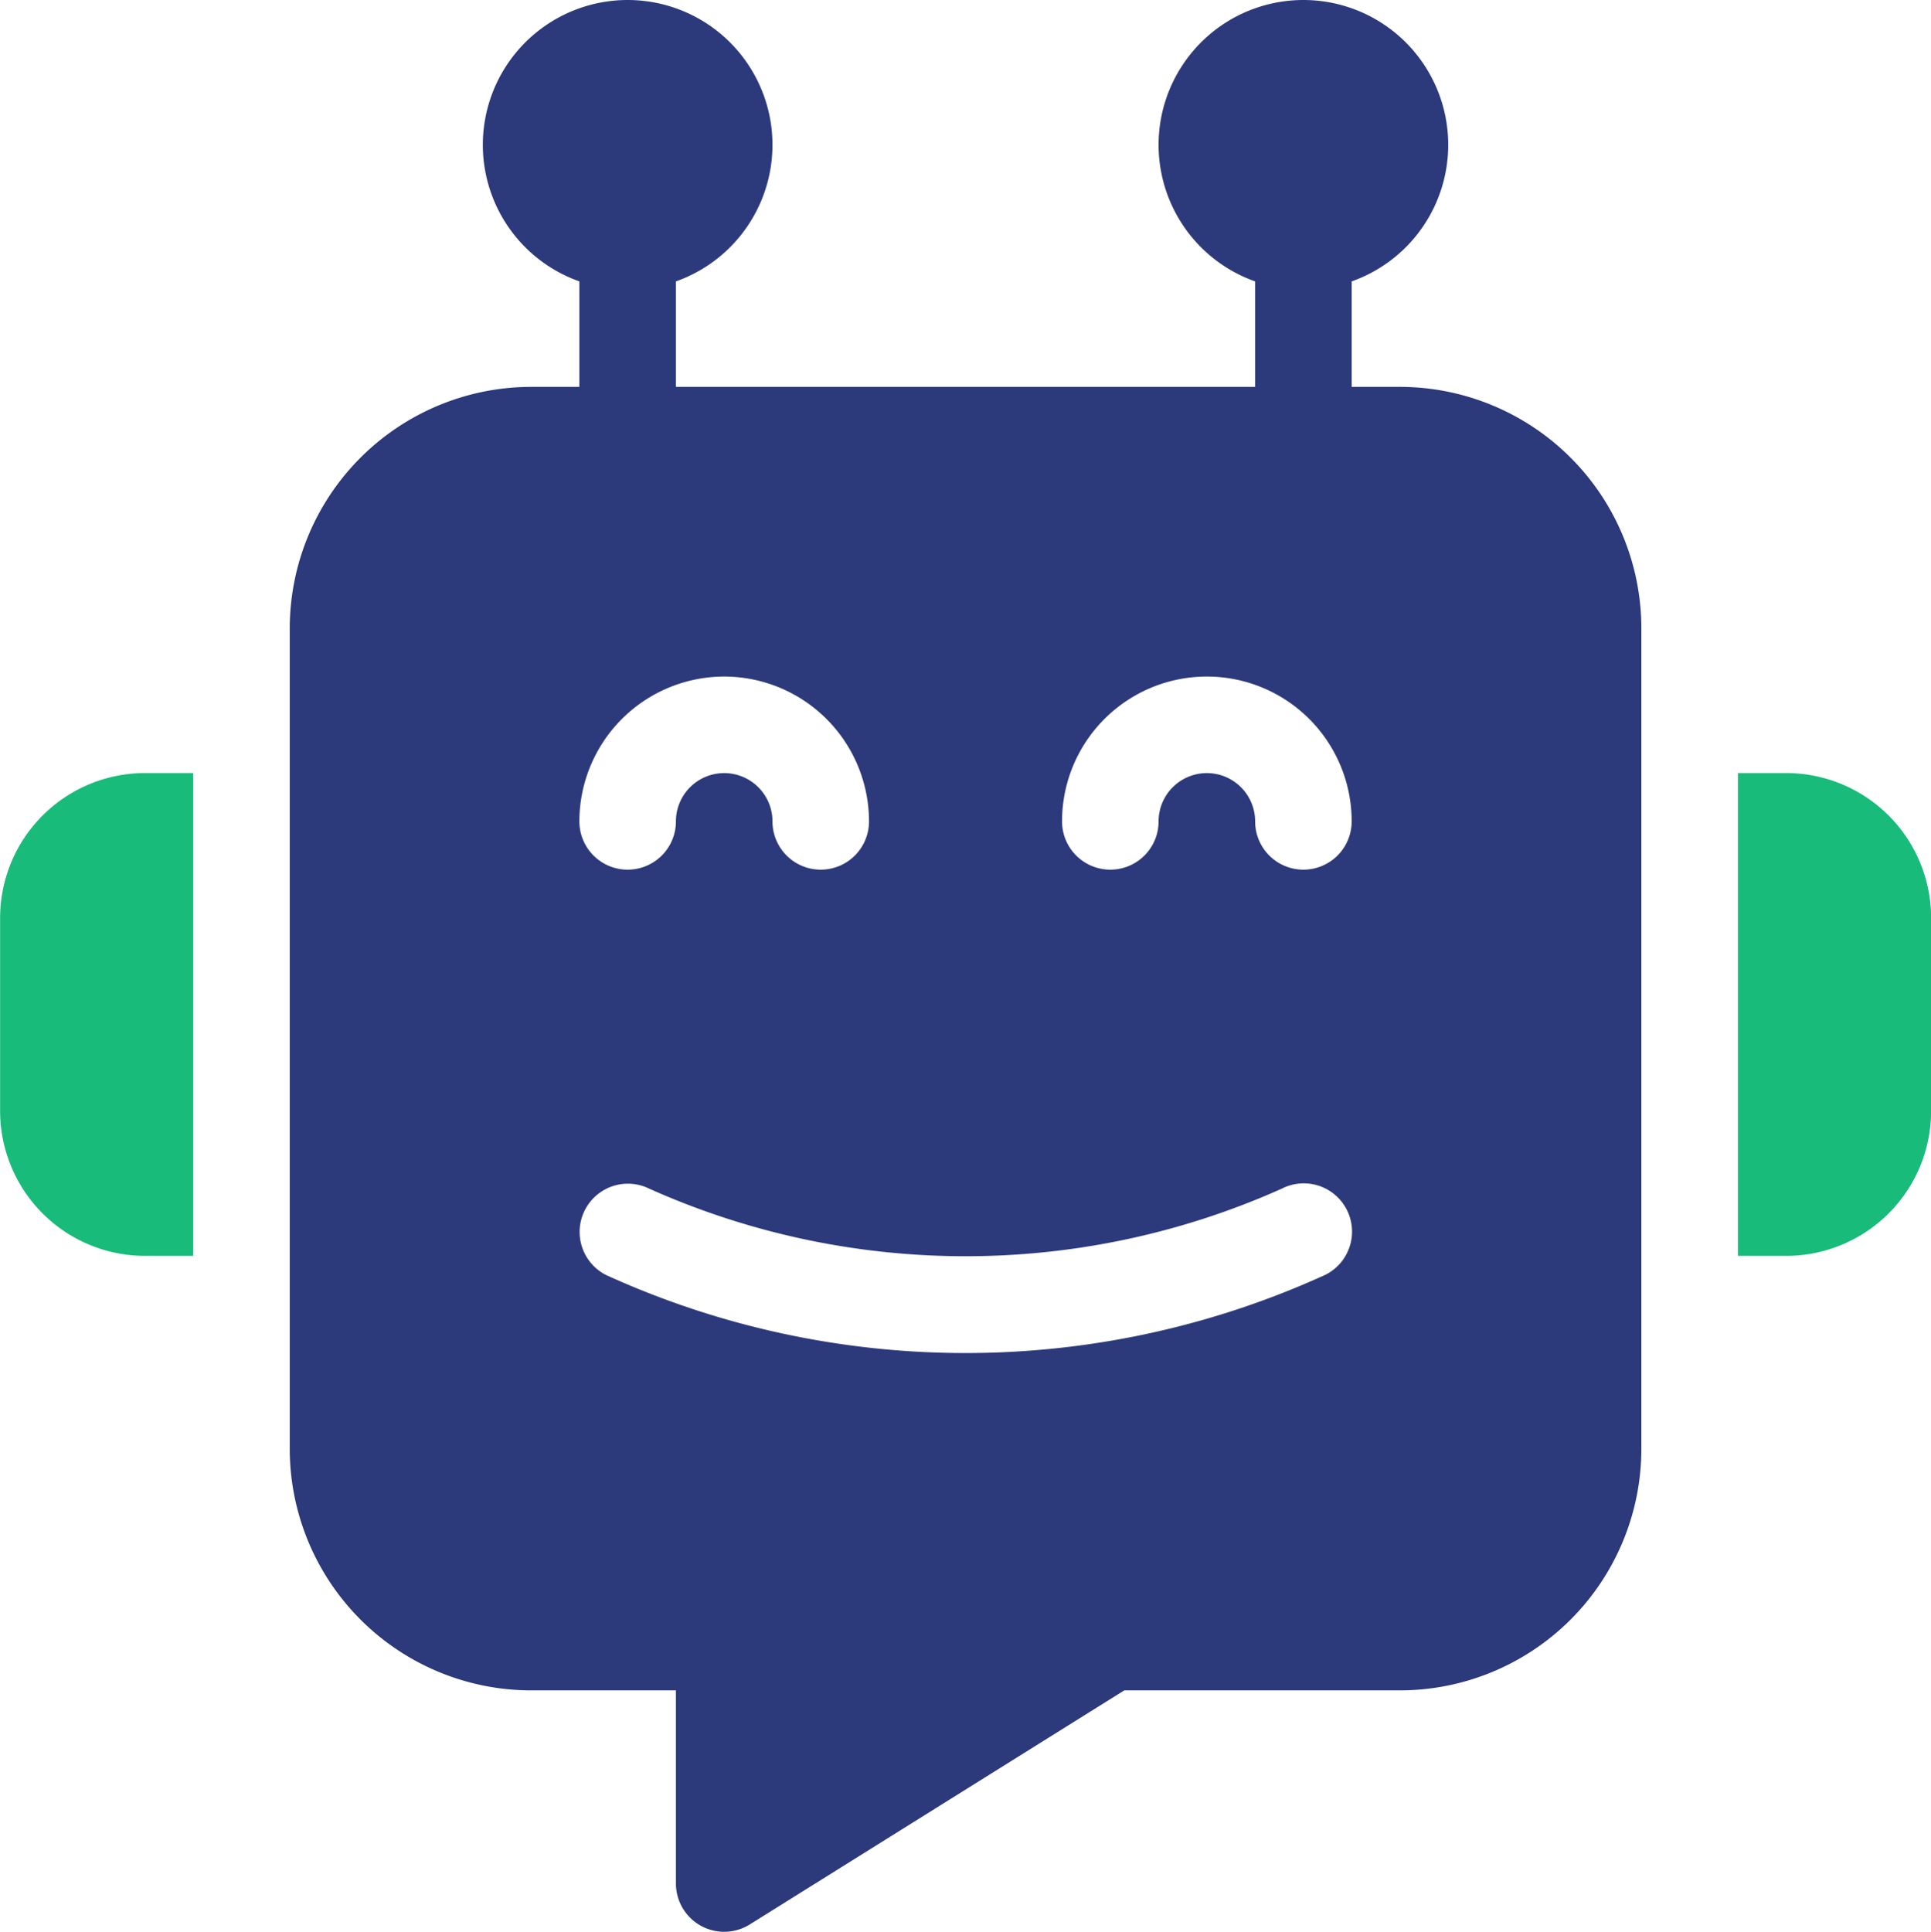
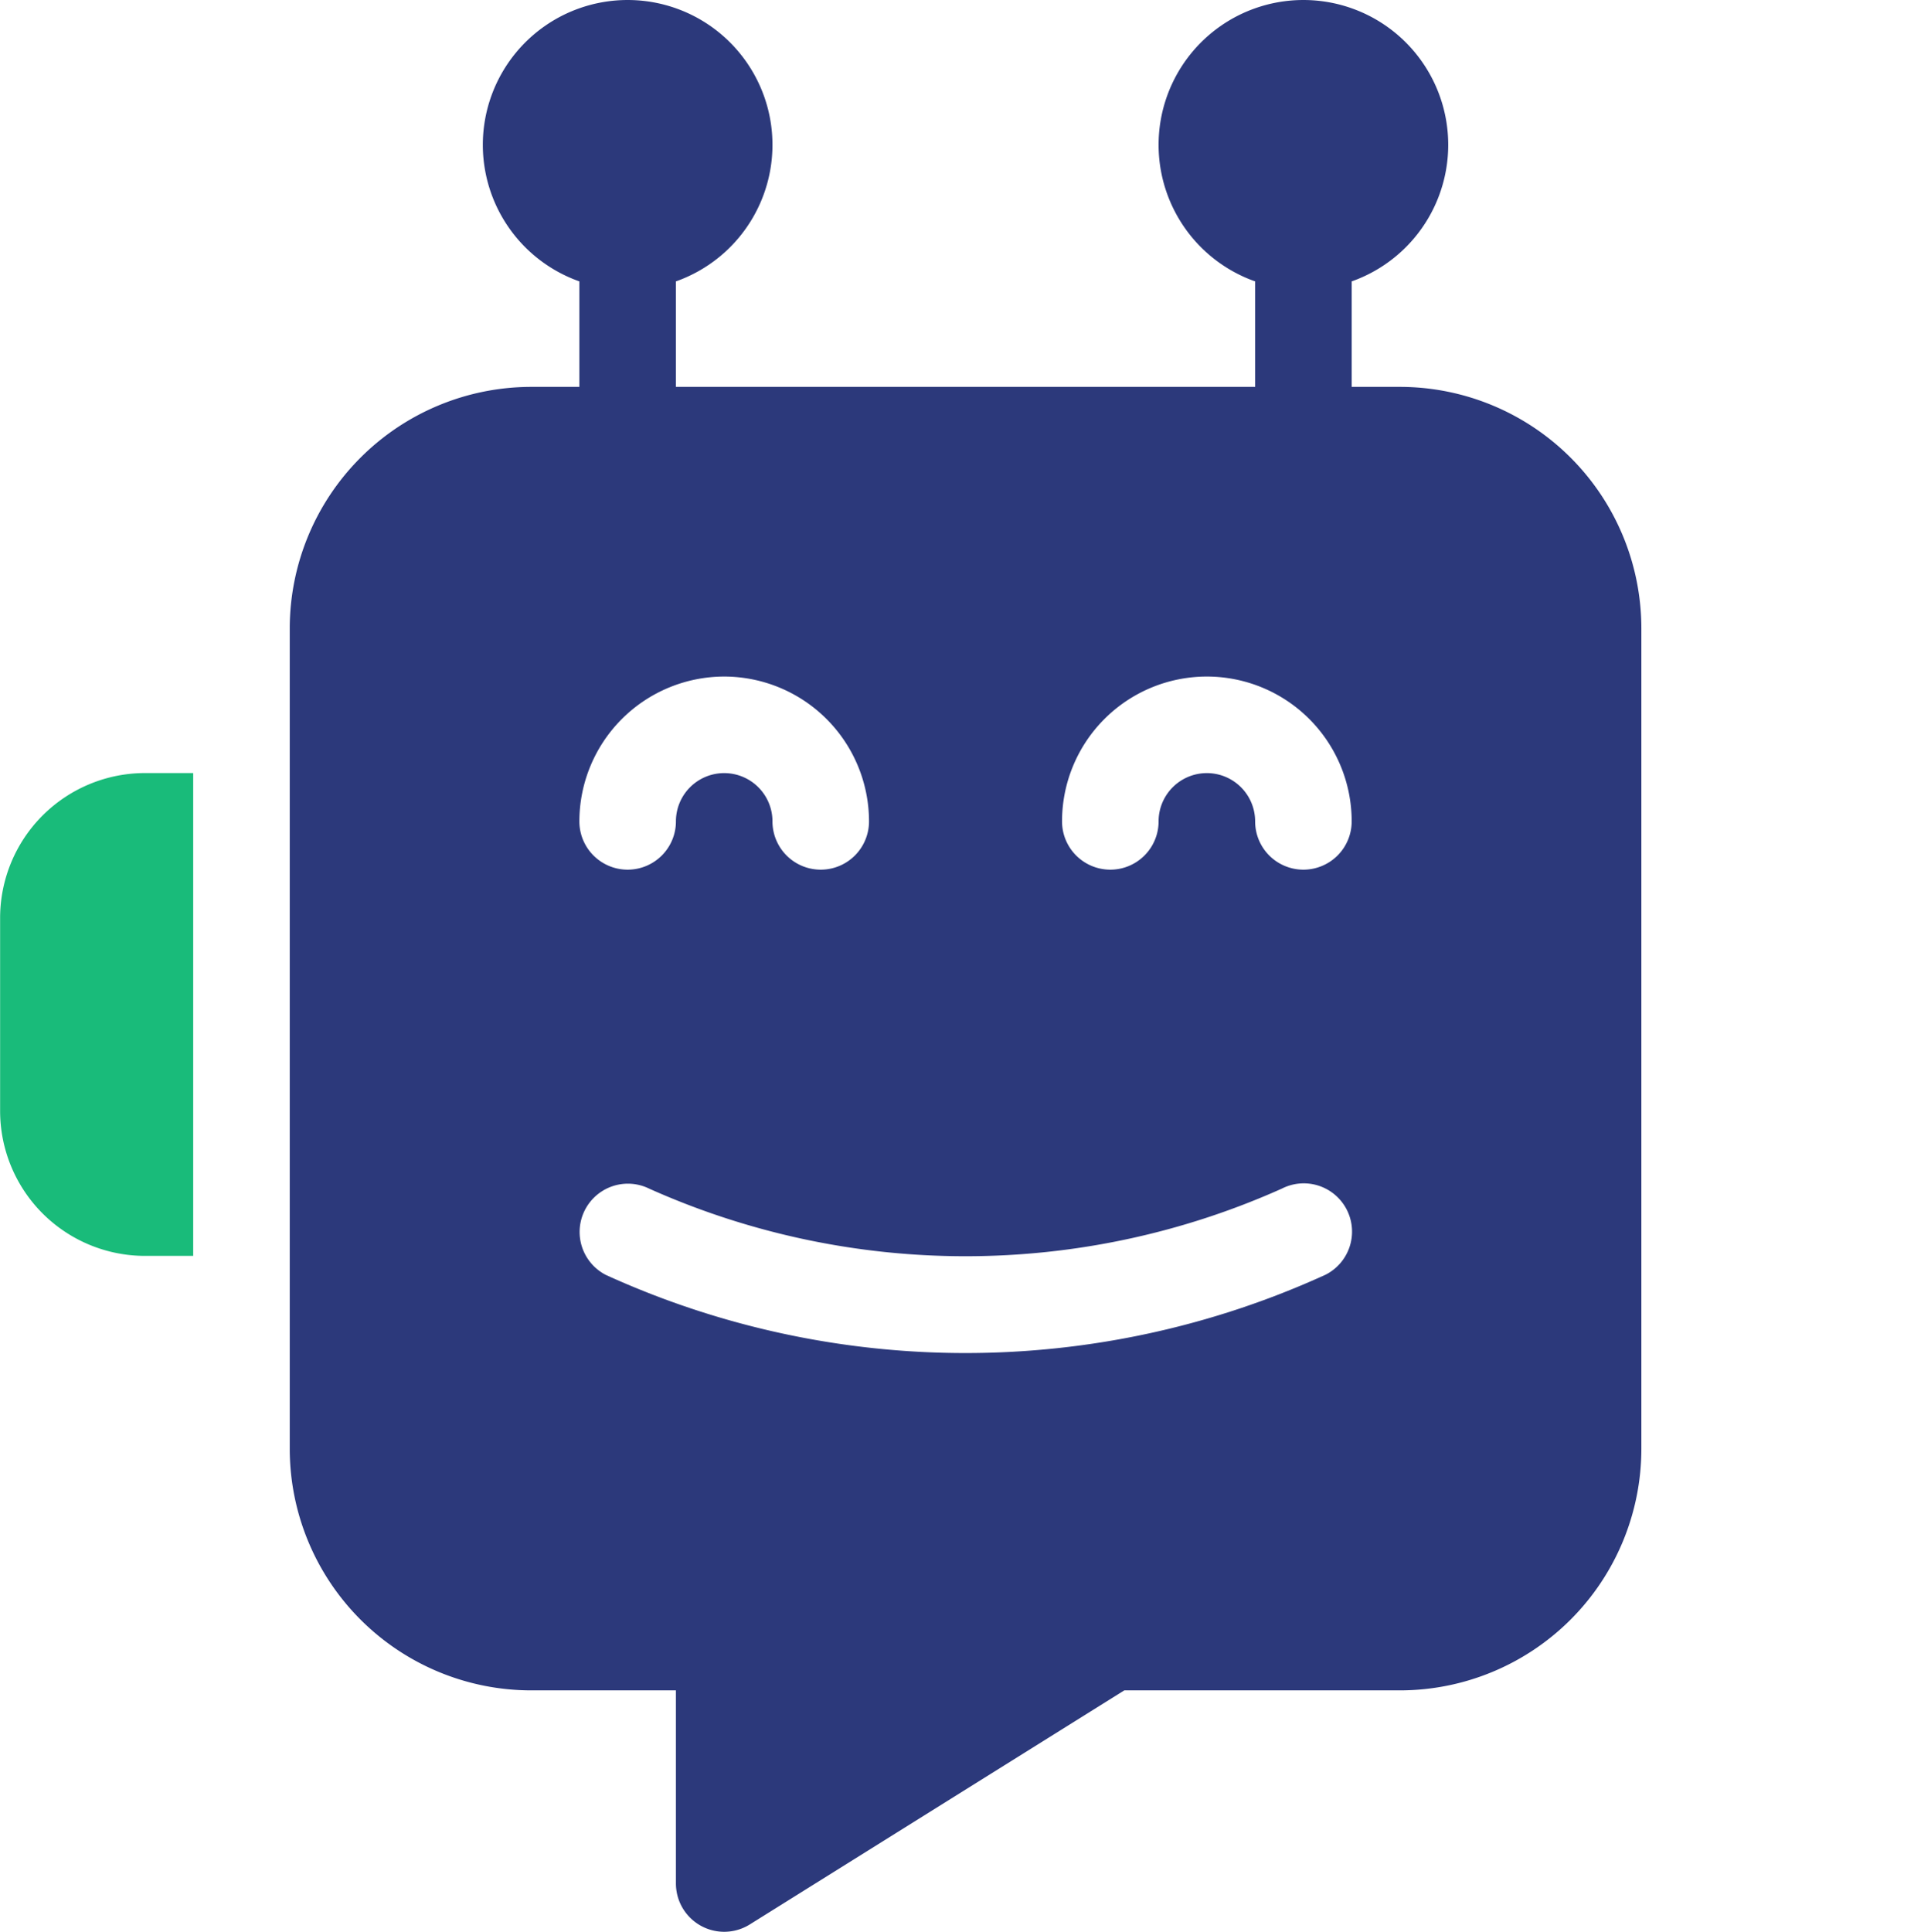
<svg xmlns="http://www.w3.org/2000/svg" id="Group_41780" data-name="Group 41780" width="35.002" height="35.013" viewBox="0 0 35.002 35.013">
  <path id="Path_28981" data-name="Path 28981" d="M84.524,7.012h-.875V5.1a2.625,2.625,0,1,0-1.75,0V7.012H71.4V5.1a2.625,2.625,0,1,0-1.75,0V7.012h-.875A4.38,4.38,0,0,0,64.4,11.387V26.262a4.38,4.38,0,0,0,4.375,4.375H71.4v3.5a.875.875,0,0,0,1.339.742l6.788-4.242h5A4.38,4.38,0,0,0,88.9,26.262V11.387a4.379,4.379,0,0,0-4.375-4.375Zm-12.251,5.25A2.628,2.628,0,0,1,74.9,14.887a.875.875,0,0,1-1.75,0,.875.875,0,1,0-1.75,0,.875.875,0,0,1-1.75,0,2.628,2.628,0,0,1,2.625-2.625ZM83.165,23.108a15.713,15.713,0,0,1-13.033,0,.875.875,0,0,1,.783-1.565,14.03,14.03,0,0,0,11.468,0,.875.875,0,1,1,.783,1.565Zm-.391-7.346a.875.875,0,0,1-.875-.875.875.875,0,1,0-1.75,0,.875.875,0,0,1-1.75,0,2.625,2.625,0,1,1,5.25,0,.875.875,0,0,1-.875.875Zm0,0" transform="translate(-59.148 0)" fill="#2c397b" />
-   <path id="Path_28982" data-name="Path 28982" d="M385.273,170.8H384.4v8.751h.875a2.628,2.628,0,0,0,2.625-2.625v-3.5A2.628,2.628,0,0,0,385.273,170.8Zm0,0" transform="translate(-352.896 -156.789)" fill="#19bb7a" />
  <path id="Path_28983" data-name="Path 28983" d="M.4,173.426v3.5a2.628,2.628,0,0,0,2.625,2.625H3.9V170.8H3.024A2.628,2.628,0,0,0,.4,173.426Zm0,0" transform="translate(-0.398 -156.789)" fill="#19bb7a" />
</svg>